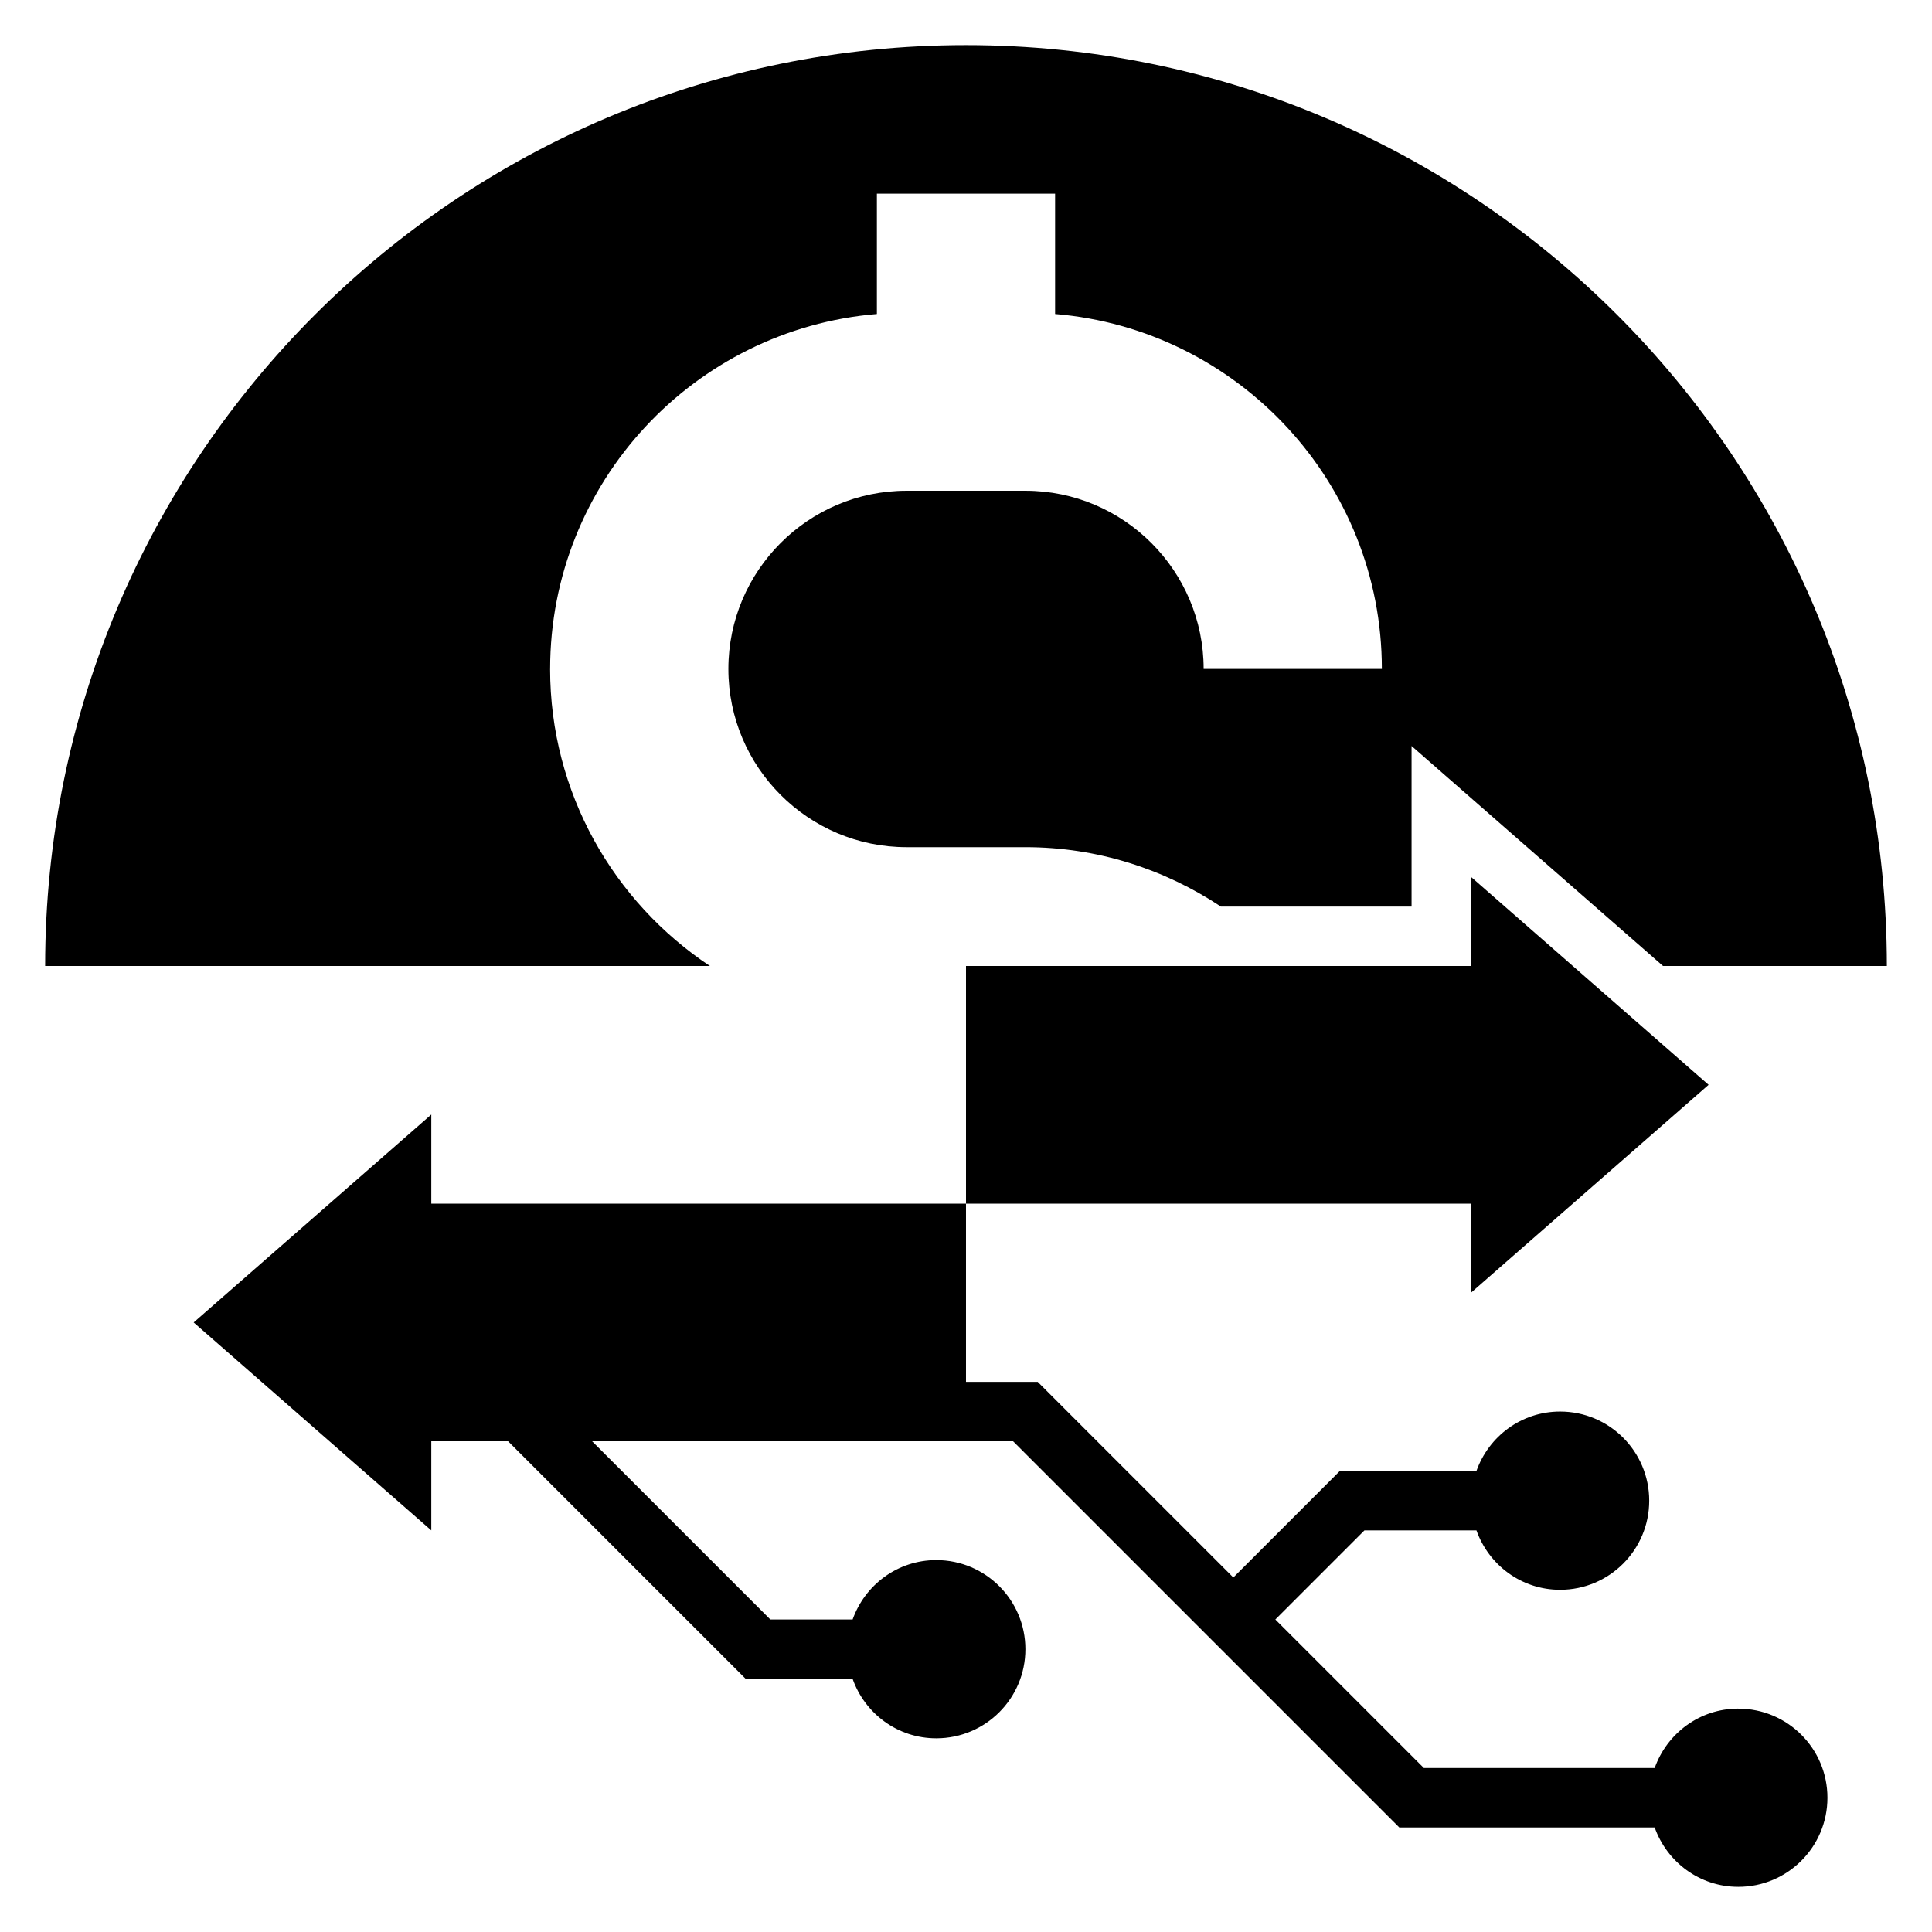
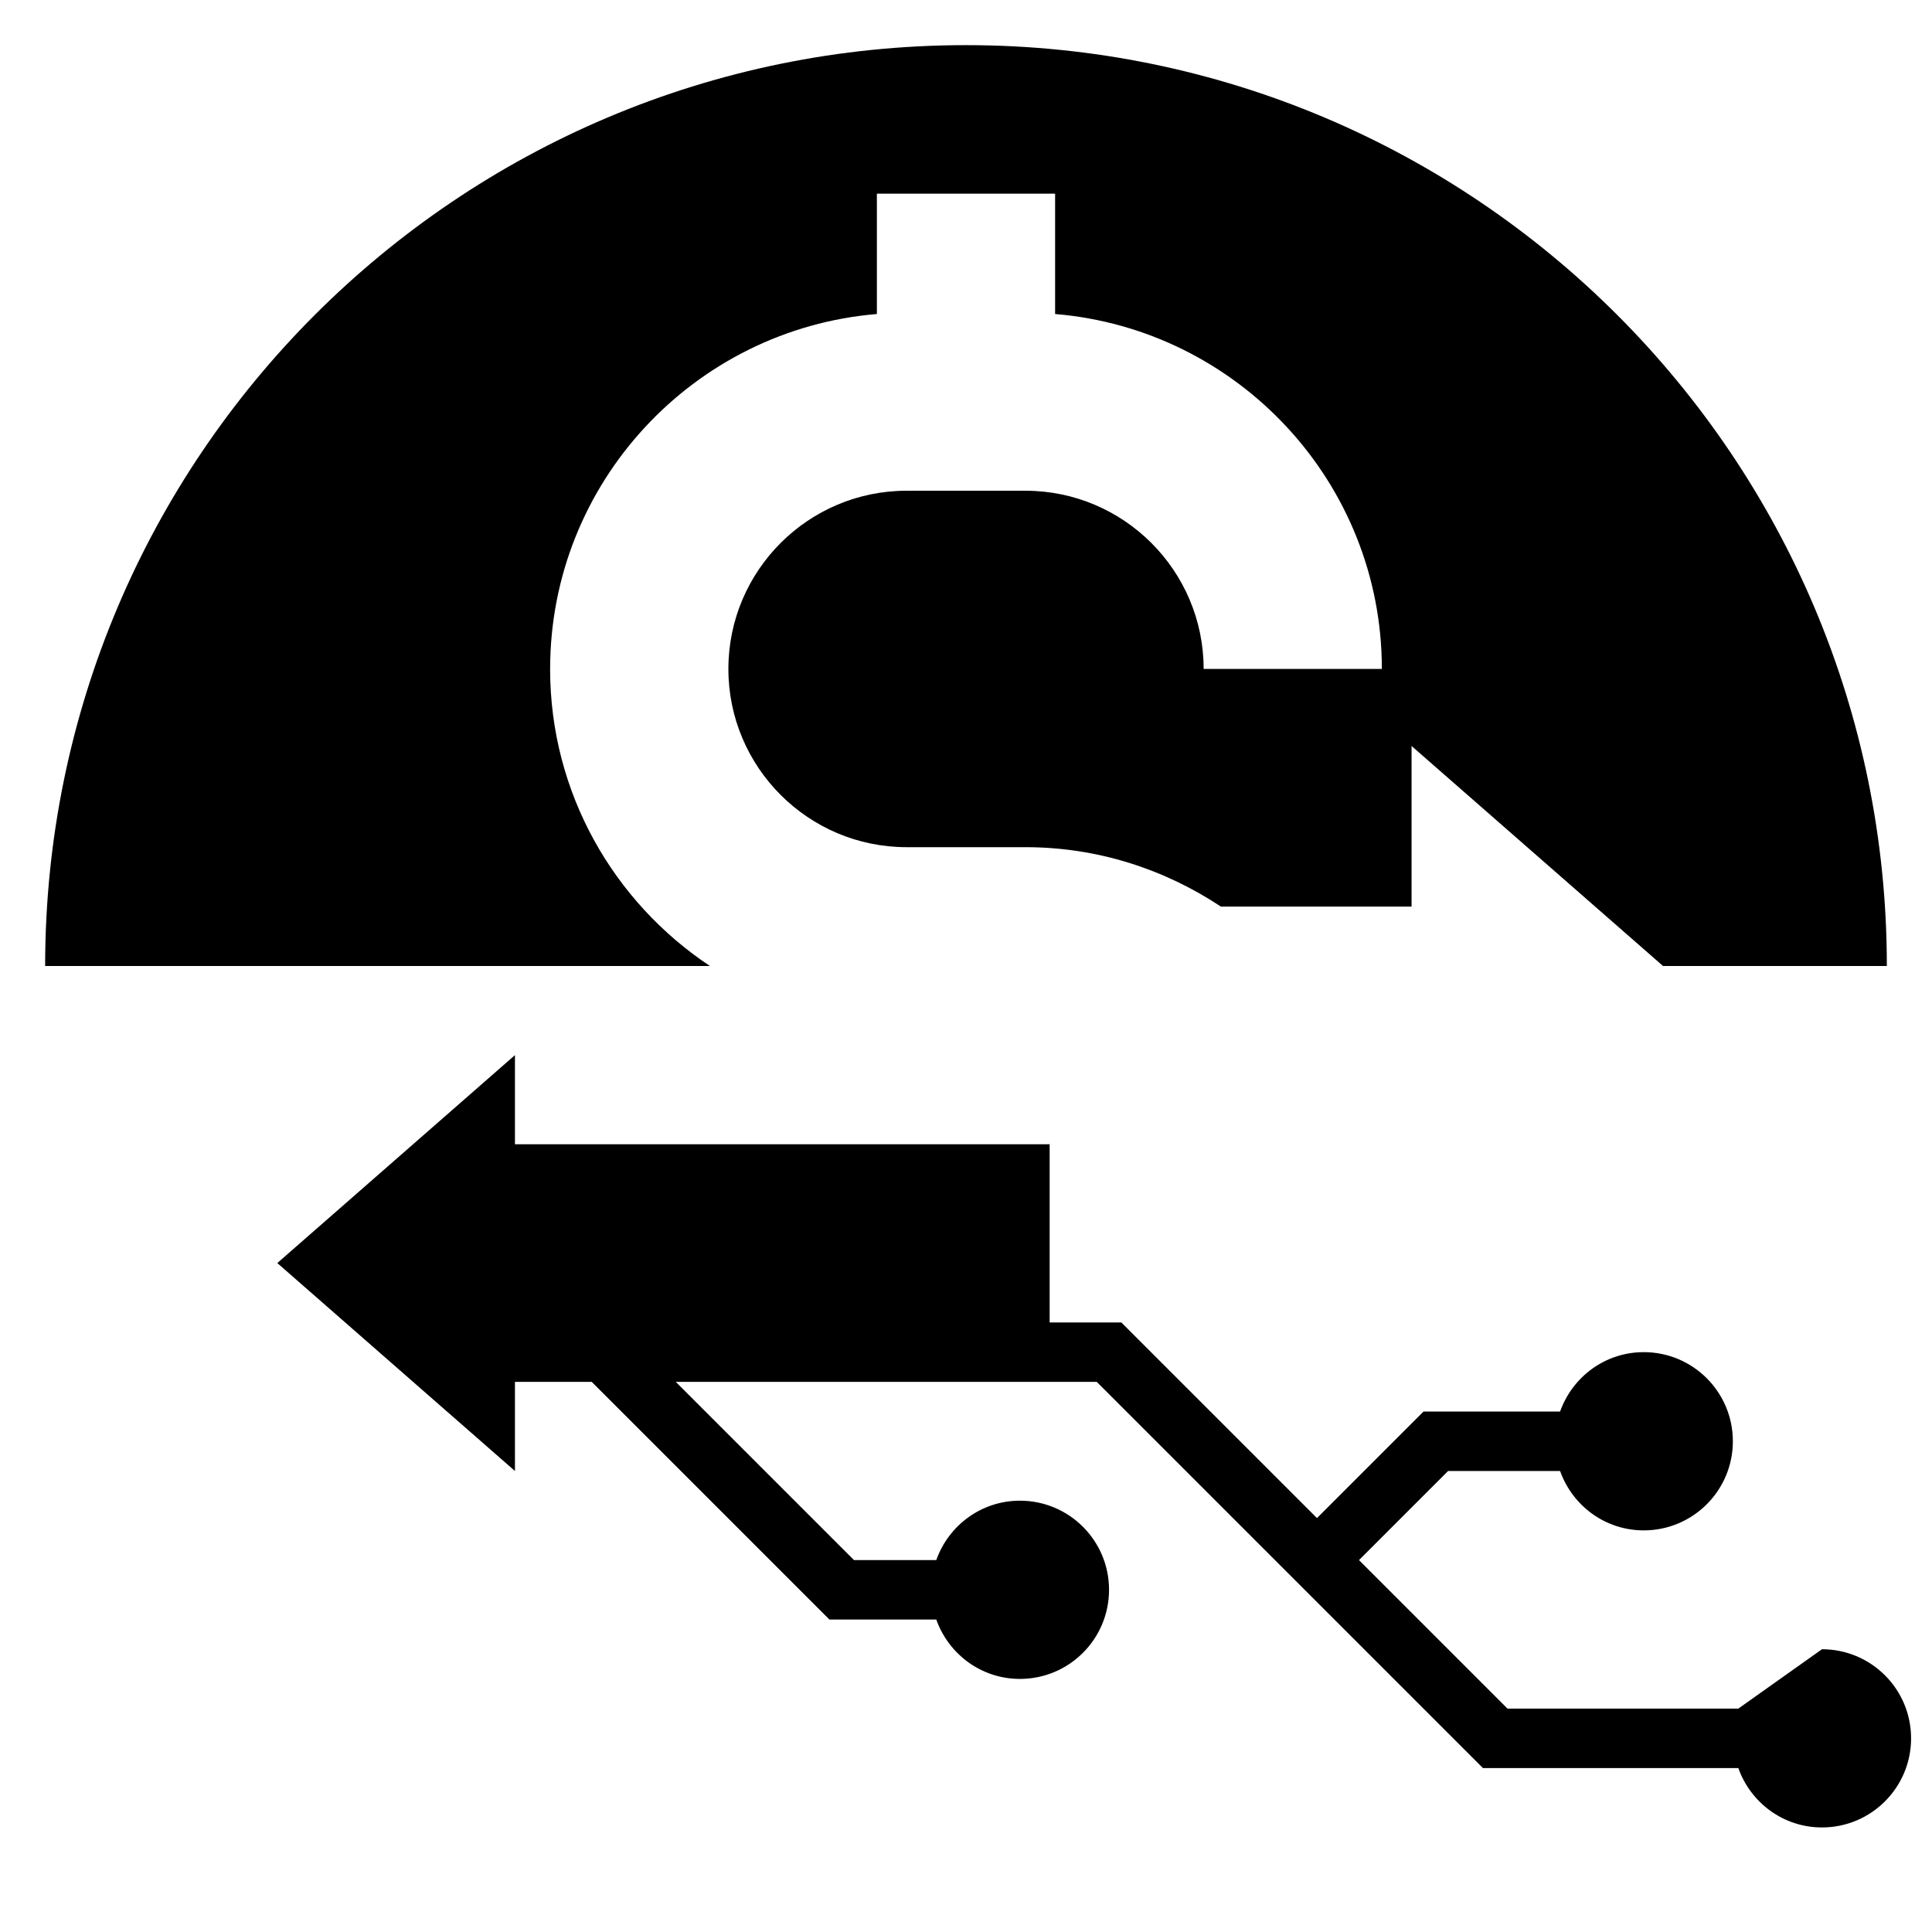
<svg xmlns="http://www.w3.org/2000/svg" fill="#000000" width="800px" height="800px" version="1.1" viewBox="144 144 512 512">
  <g>
    <path d="m289.79 321.28c0-49.438 38.188-90.039 86.594-94.062v-31.891h47.23v31.891c48.406 4.023 86.594 44.629 86.594 94.062h-47.23c0-26.047-21.184-47.23-47.23-47.23h-31.488c-26.047 0-47.23 21.184-47.23 47.23s21.184 47.23 47.23 47.23h31.488c19.168 0 36.91 5.871 51.797 15.742l50.535 0.004v-42.562l66.645 58.309h59.309c0-134.78-109.25-244.04-244.03-244.04s-244.04 109.26-244.04 244.04h176.18c-25.496-16.934-42.359-45.879-42.359-78.723z" />
-     <path d="m533.82 486.59 62.977-55.102-62.977-55.105v23.617h-133.82v62.977h133.82z" />
-     <path d="m604.67 596.8c-10.266 0-18.918 6.59-22.168 15.742h-61.164l-39.359-39.359 23.617-23.617h29.676c3.25 9.156 11.902 15.742 22.168 15.742 13.043 0 23.617-10.57 23.617-23.617 0-13.043-10.57-23.617-23.617-23.617-10.266 0-18.918 6.59-22.168 15.742h-36.195l-28.23 28.234-51.848-51.844h-19v-47.23h-141.7v-23.617l-62.977 55.105 62.977 55.105v-23.617h20.355l62.977 62.977h28.324c3.25 9.156 11.902 15.742 22.168 15.742 13.043 0 23.617-10.57 23.617-23.617 0-13.043-10.57-23.617-23.617-23.617-10.266 0-18.918 6.59-22.168 15.742h-21.805l-47.23-47.23h111.56l102.34 102.34h67.684c3.25 9.156 11.902 15.742 22.168 15.742 13.043 0 23.617-10.57 23.617-23.617 0-13.039-10.574-23.609-23.617-23.609z" />
+     <path d="m604.67 596.8h-61.164l-39.359-39.359 23.617-23.617h29.676c3.25 9.156 11.902 15.742 22.168 15.742 13.043 0 23.617-10.57 23.617-23.617 0-13.043-10.57-23.617-23.617-23.617-10.266 0-18.918 6.59-22.168 15.742h-36.195l-28.23 28.234-51.848-51.844h-19v-47.23h-141.7v-23.617l-62.977 55.105 62.977 55.105v-23.617h20.355l62.977 62.977h28.324c3.25 9.156 11.902 15.742 22.168 15.742 13.043 0 23.617-10.57 23.617-23.617 0-13.043-10.57-23.617-23.617-23.617-10.266 0-18.918 6.59-22.168 15.742h-21.805l-47.23-47.23h111.56l102.34 102.34h67.684c3.25 9.156 11.902 15.742 22.168 15.742 13.043 0 23.617-10.57 23.617-23.617 0-13.039-10.574-23.609-23.617-23.609z" />
  </g>
</svg>